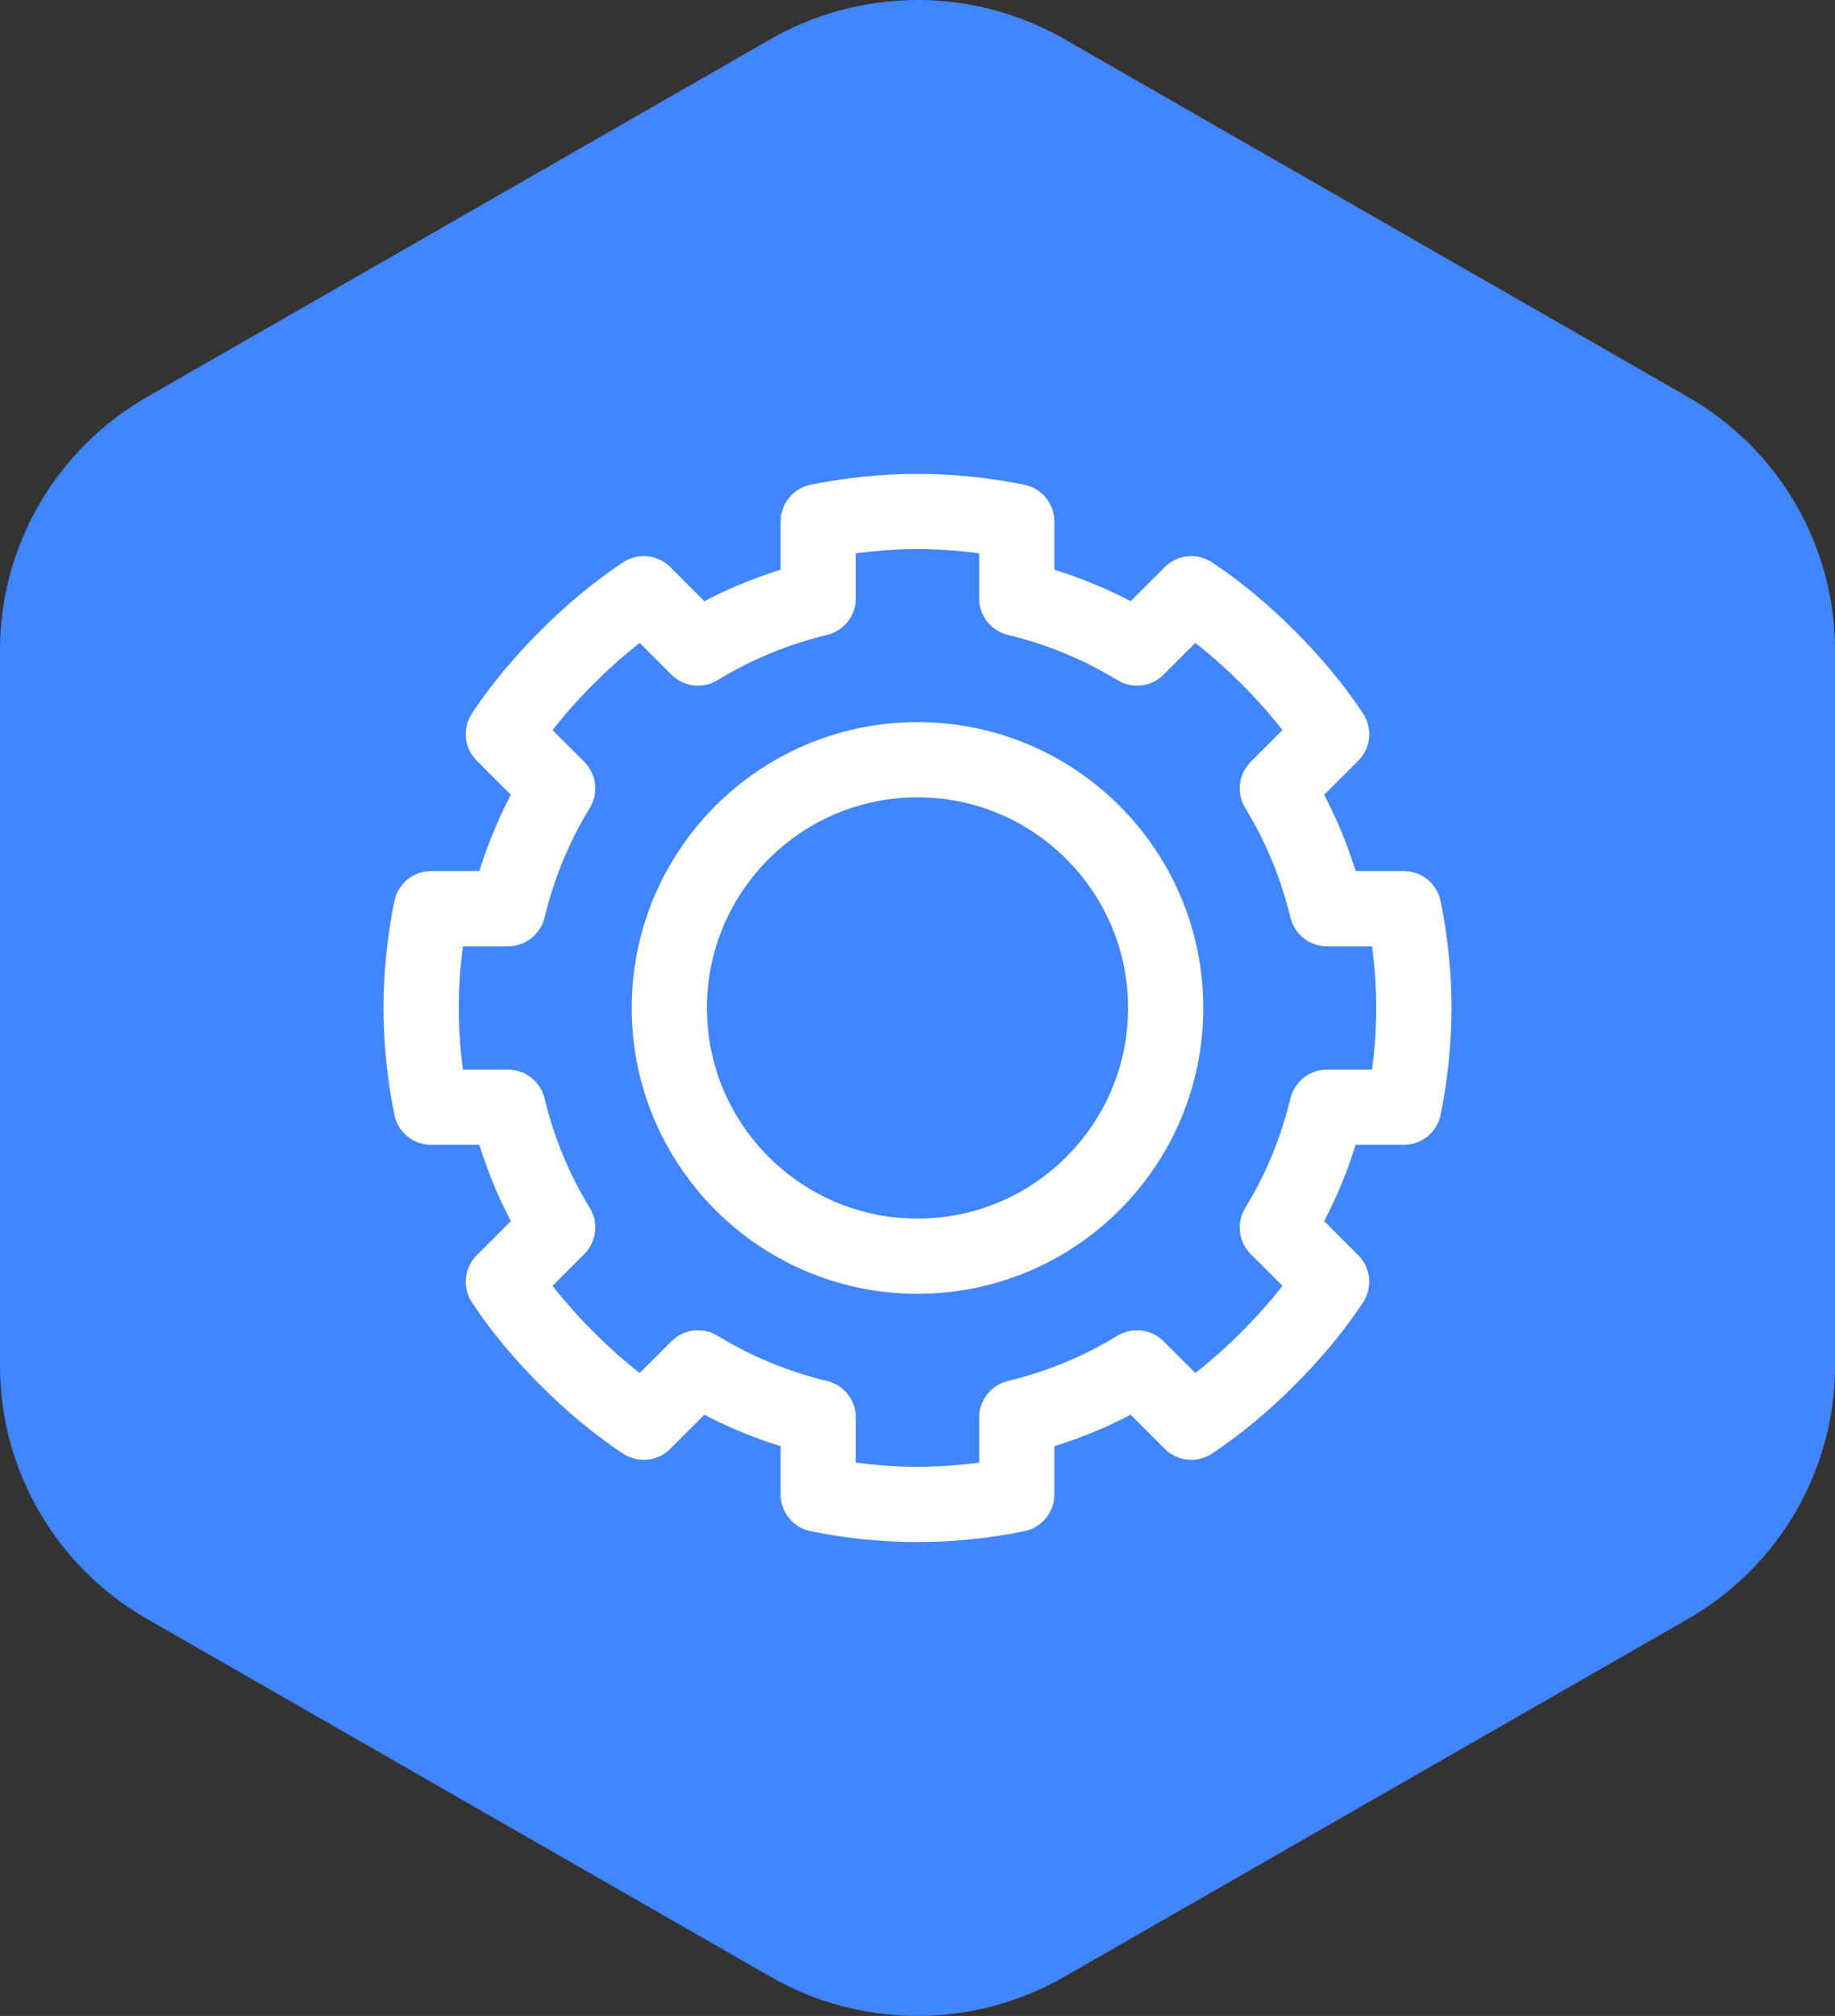
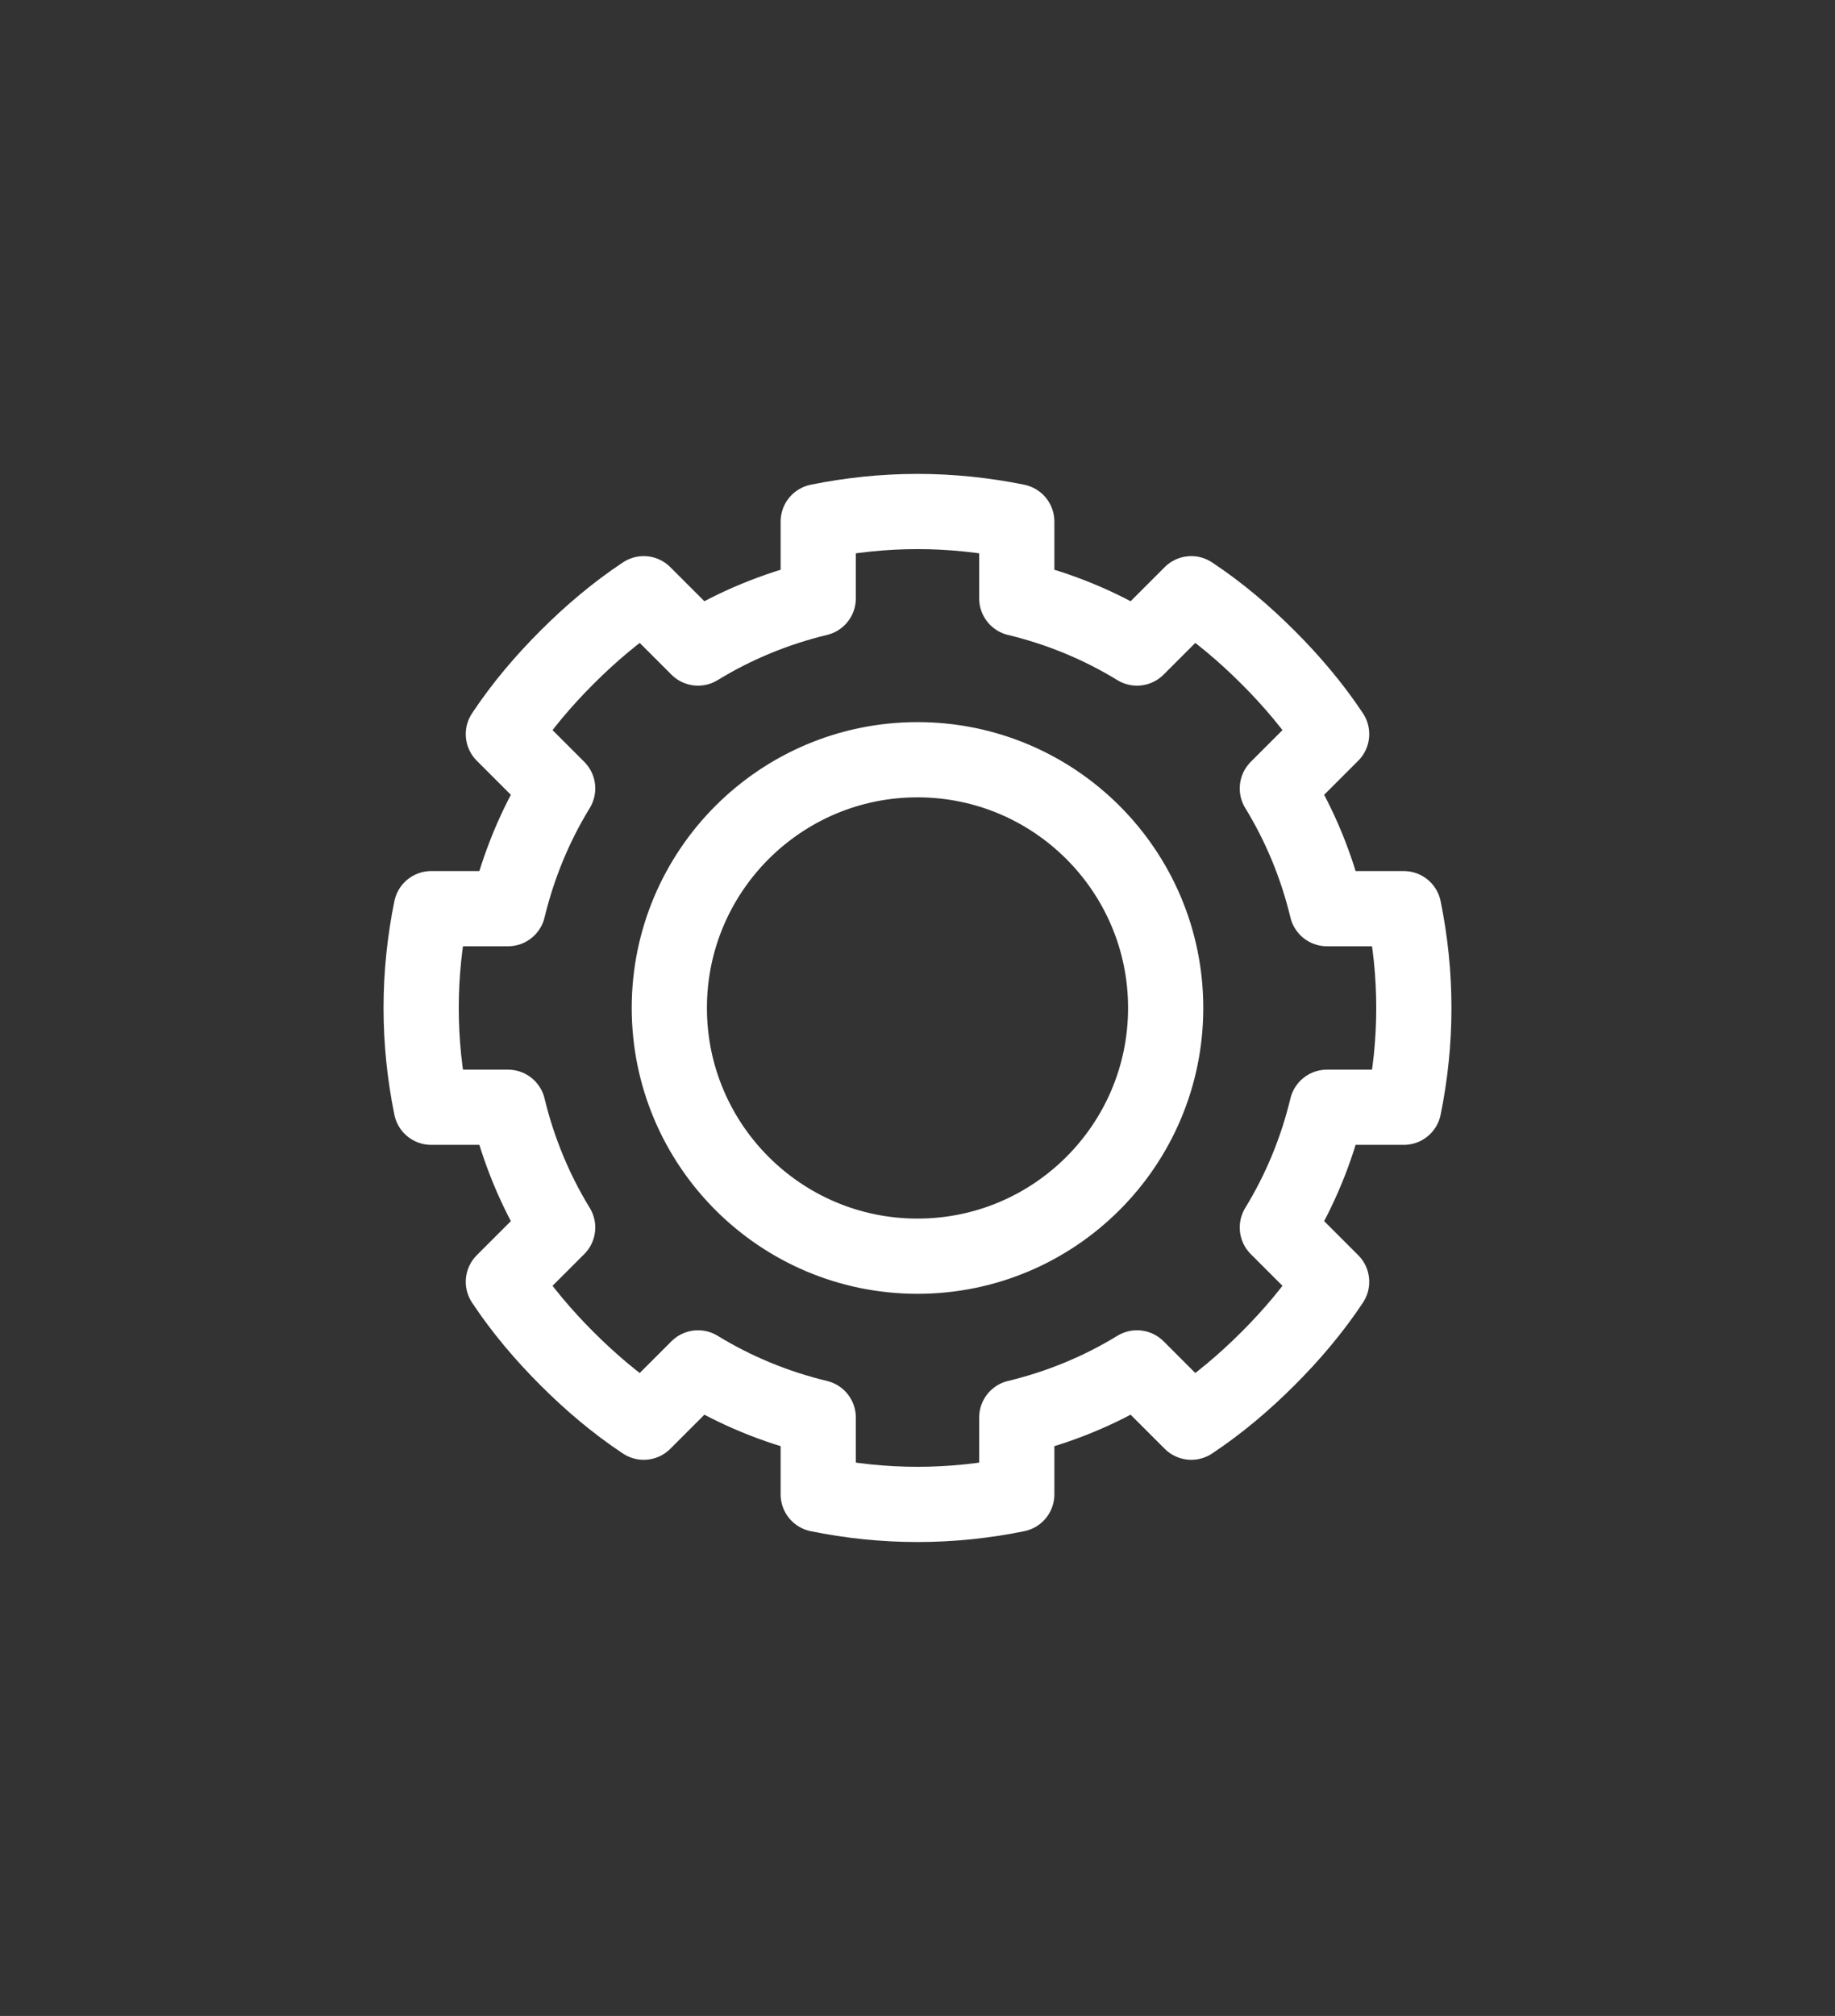
<svg xmlns="http://www.w3.org/2000/svg" width="61" height="67" viewBox="0 0 61 67" fill="none">
  <rect x="0" y="0" width="61" height="67" fill="#333333" stroke="none" />
-   <path d="M25.614 65.698L4.883 53.803C1.859 52.068 0 48.862 0 45.395V21.605C0 18.138 1.864 14.932 4.883 13.197L25.614 1.302C28.638 -0.434 32.362 -0.434 35.386 1.302L56.117 13.197C59.141 14.932 61 18.138 61 21.605V45.395C61 48.862 59.136 52.068 56.117 53.803L35.381 65.698C32.362 67.434 28.634 67.434 25.614 65.698Z" fill="#4185FF" />
  <path d="M30.5 17C29.37 17 28.266 17.119 27.2 17.335V19.887C25.767 20.233 24.428 20.789 23.204 21.538L21.399 19.733C20.474 20.346 19.629 21.065 18.847 21.847C18.065 22.629 17.346 23.474 16.733 24.399L18.538 26.204C17.789 27.428 17.233 28.767 16.887 30.2H14.335C14.118 31.266 14 32.37 14 33.5C14 34.63 14.118 35.734 14.335 36.8H16.887C17.233 38.233 17.789 39.572 18.538 40.796L16.733 42.601C17.346 43.526 18.065 44.371 18.847 45.153C19.629 45.935 20.474 46.654 21.399 47.267L23.204 45.462C24.428 46.211 25.767 46.767 27.2 47.112V49.665C28.266 49.882 29.37 50 30.5 50C31.63 50 32.734 49.882 33.8 49.665V47.112C35.233 46.767 36.572 46.211 37.796 45.462L39.601 47.267C40.526 46.654 41.371 45.935 42.153 45.153C42.935 44.371 43.654 43.526 44.267 42.601L42.462 40.796C43.211 39.572 43.767 38.233 44.112 36.8H46.665C46.882 35.734 47 34.63 47 33.5C47 32.37 46.882 31.266 46.665 30.2H44.112C43.767 28.767 43.211 27.428 42.462 26.204L44.267 24.399C43.654 23.474 42.935 22.629 42.153 21.847C41.371 21.065 40.526 20.346 39.601 19.733L37.796 21.538C36.572 20.789 35.233 20.233 33.8 19.887V17.335C32.734 17.119 31.63 17 30.5 17ZM30.5 25.25C35.054 25.25 38.75 28.946 38.75 33.5C38.75 38.054 35.054 41.75 30.5 41.75C25.946 41.75 22.25 38.054 22.25 33.5C22.25 28.946 25.946 25.25 30.5 25.25Z" stroke="white" stroke-width="2.5" stroke-linecap="round" stroke-linejoin="round" />
</svg>